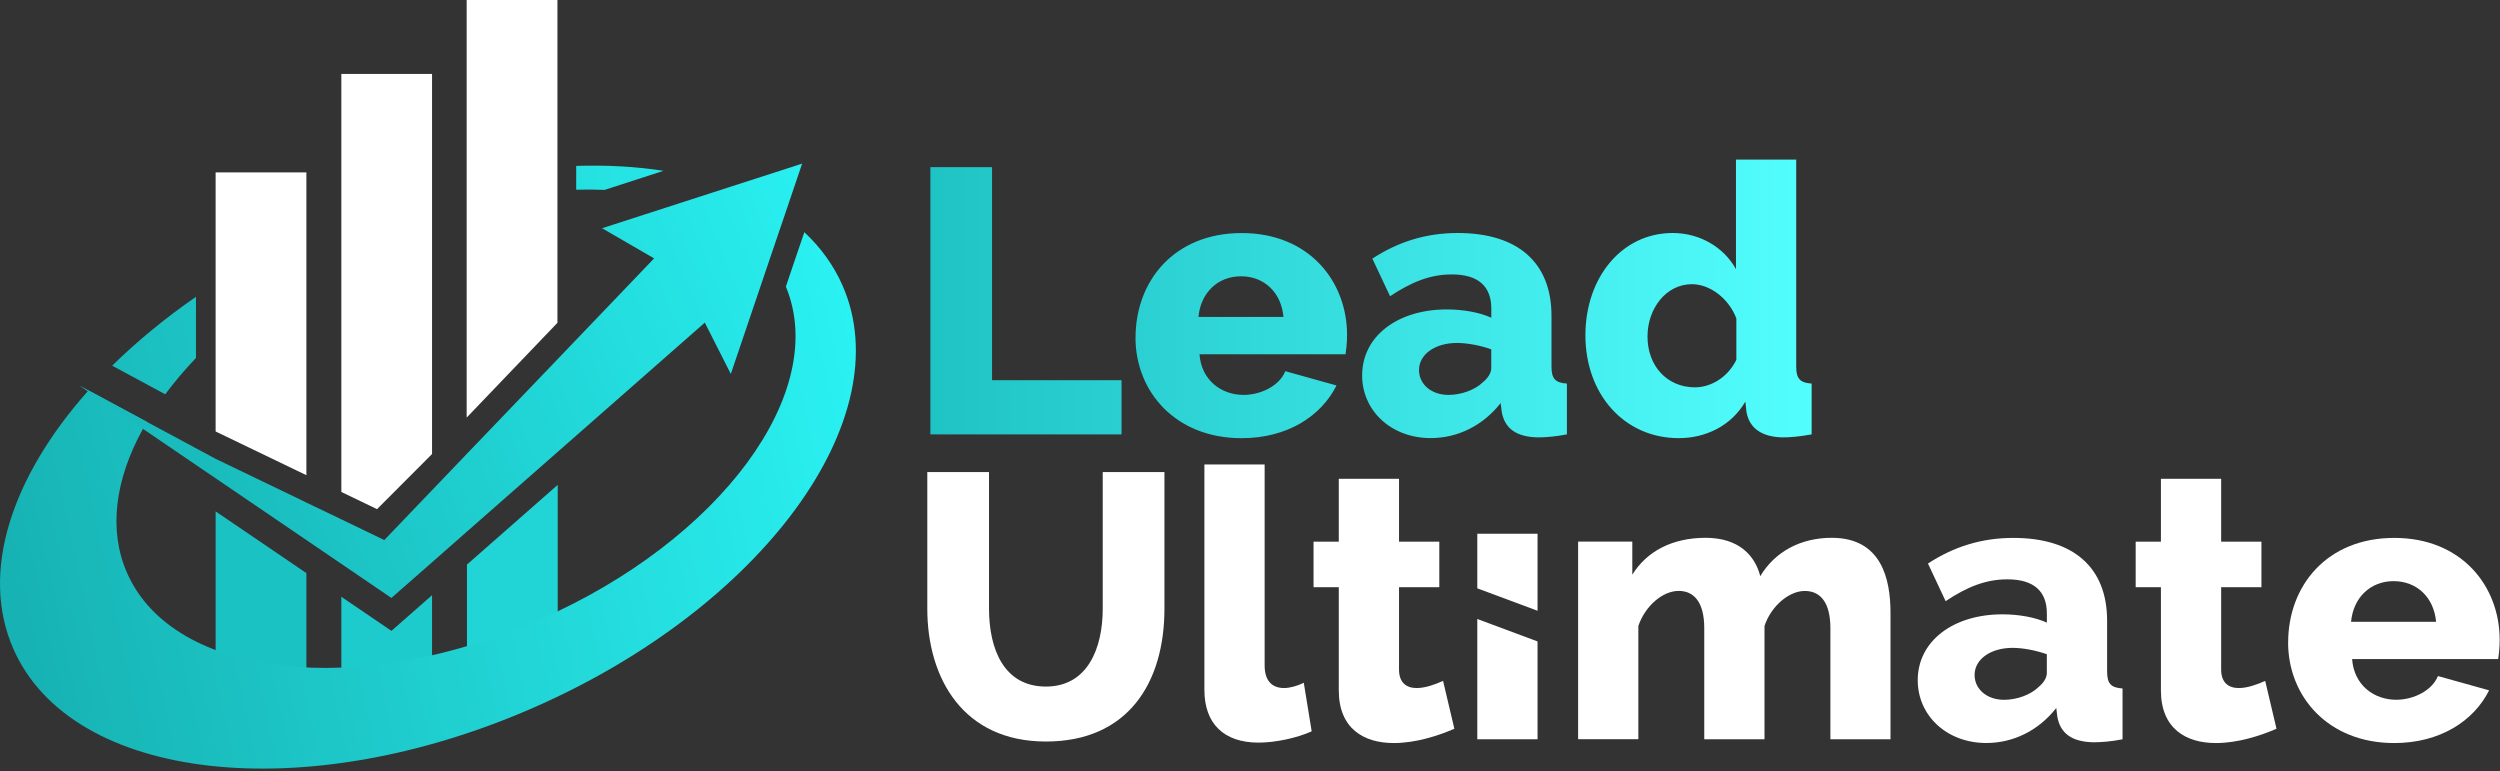
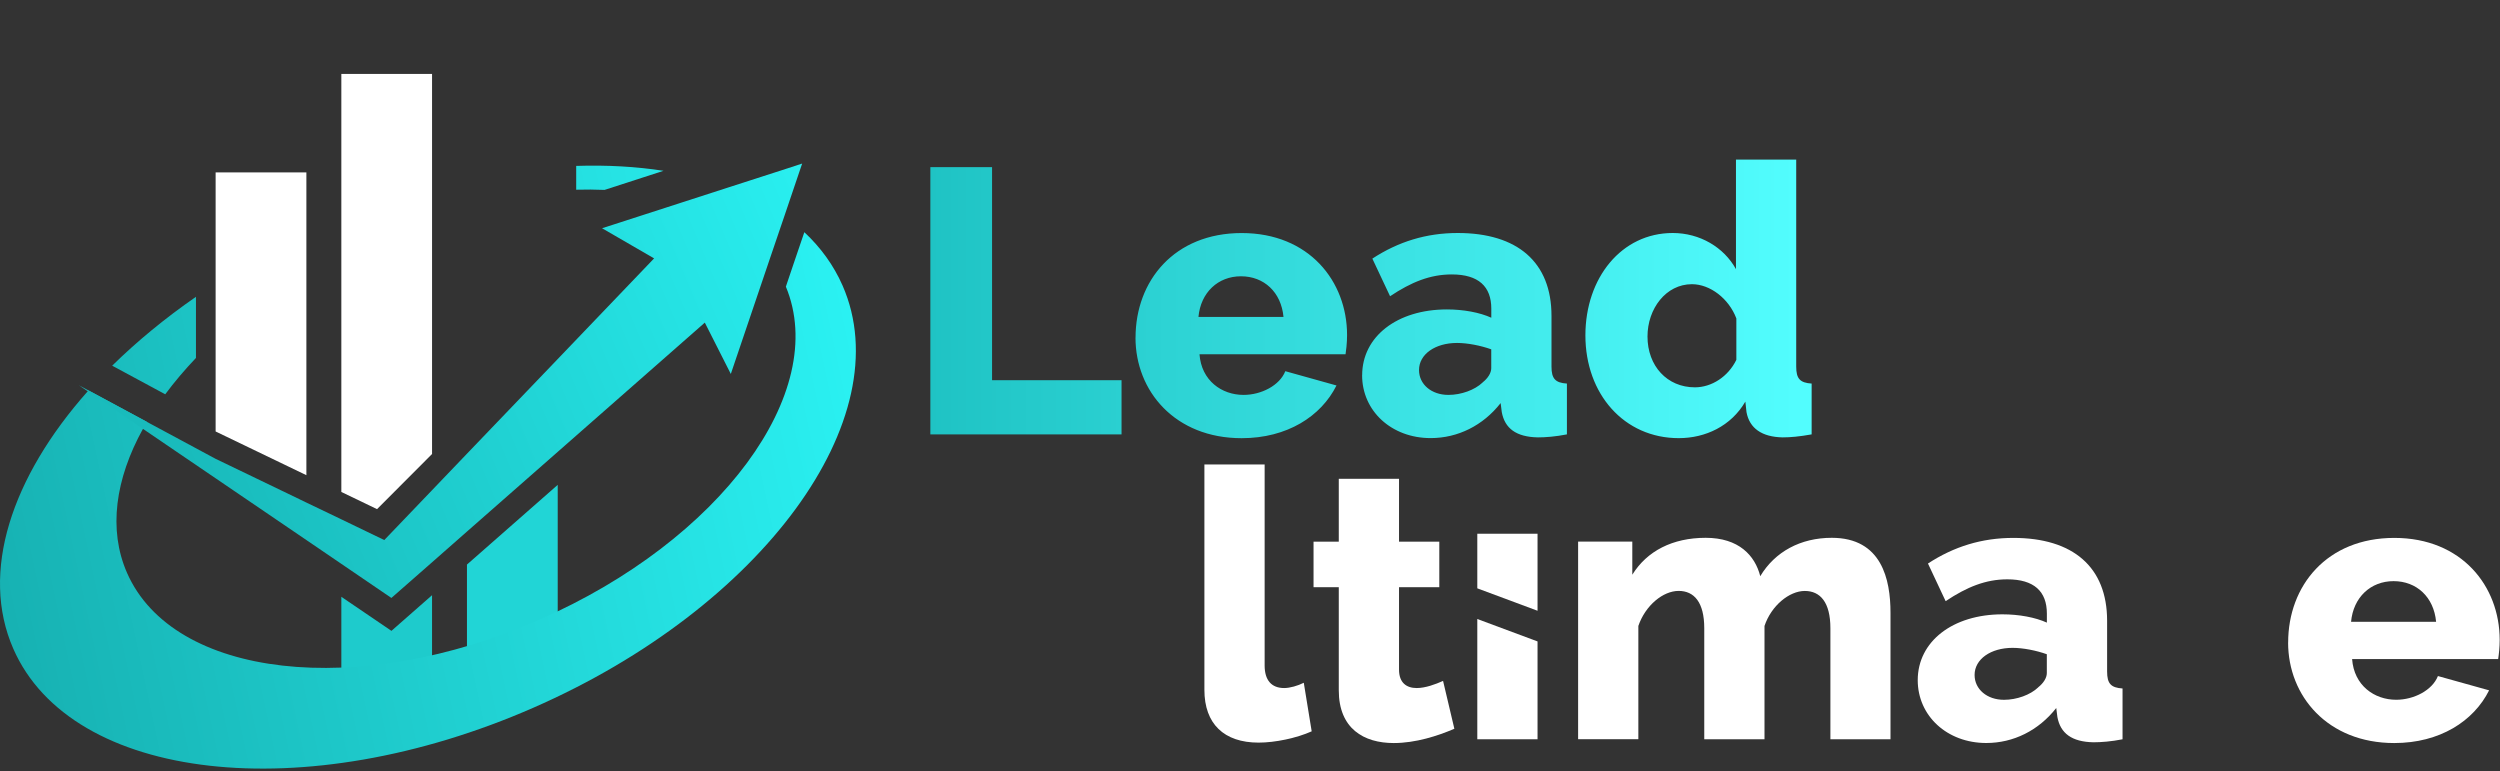
<svg xmlns="http://www.w3.org/2000/svg" width="525" height="162" viewBox="0 0 525 162" fill="none">
  <rect x="0" y="0" width="525" height="162" fill="#333333" stroke="none" />
  <path fill-rule="evenodd" clip-rule="evenodd" d="M351.274 48.93C340.524 48.93 332.934 58.34 332.934 70.43C332.934 82.76 341.073 92.01 352.534 92.01C358.144 92.01 363.524 89.48 366.524 84.34L366.764 86.55C367.394 89.949 370.004 91.769 374.354 91.85C375.934 91.85 377.833 91.689 380.444 91.22V80.55C377.994 80.39 377.204 79.519 377.204 76.989V33.52H364.553V56.52C362.024 51.93 356.964 48.93 351.274 48.93ZM364.634 66.869V75.569C362.894 79.13 359.414 81.34 355.934 81.34C350.083 81.34 345.974 76.84 345.974 70.67C345.974 64.819 349.854 59.68 355.303 59.68C359.104 59.68 363.054 62.68 364.634 66.869ZM195.374 35.1V91.22H235.523V79.84H208.333V35.1H195.374ZM260.754 48.94C246.604 48.94 238.464 58.97 238.464 70.909H238.454C238.454 82.14 246.754 92.019 260.744 92.019C270.304 92.019 277.424 87.43 280.664 80.949L269.914 77.949C268.734 80.949 264.864 82.93 261.144 82.93C256.554 82.93 252.294 79.92 251.894 74.39H282.564C282.633 73.941 282.703 73.404 282.759 72.817C282.797 72.426 282.829 72.011 282.851 71.586C282.871 71.184 282.884 70.772 282.884 70.359C282.884 59.06 274.904 48.94 260.754 48.94ZM260.604 58.02C265.424 58.02 269.054 61.34 269.534 66.56H251.674C252.144 61.42 255.784 58.02 260.604 58.02ZM286.053 78.81C286.053 70.67 293.404 64.98 303.844 64.98C307.323 64.98 310.723 65.609 313.174 66.72V64.819C313.174 60.16 310.483 57.63 304.874 57.63C300.364 57.63 296.413 59.21 291.913 62.21L288.193 54.31C293.644 50.75 299.493 48.93 306.134 48.93C318.624 48.93 325.813 55.02 325.813 66.319V76.989C325.813 79.519 326.604 80.39 329.053 80.55V91.22C327.859 91.456 326.723 91.614 325.688 91.713C324.669 91.811 323.747 91.85 322.963 91.85C318.384 91.769 316.003 89.949 315.374 86.55L315.134 84.649C311.414 89.39 306.124 92 300.433 92C292.213 92 286.043 86.31 286.043 78.8L286.053 78.81ZM311.344 80.31C312.453 79.439 313.163 78.33 313.163 77.31V73.359C310.953 72.569 308.183 72.019 305.973 72.019C301.394 72.019 297.993 74.39 297.993 77.71C297.993 80.71 300.604 82.93 304.163 82.93C306.854 82.93 309.693 81.899 311.354 80.319L311.344 80.31Z" fill="url(#paint0_linear_738_196)" />
-   <path d="M231.573 127.82V99.13H244.533V127.82C244.533 143.31 236.943 155.72 219.633 155.72C202.323 155.72 194.733 142.52 194.733 127.82V99.13H207.693V127.82C207.693 136.36 210.853 144.18 219.633 144.18C228.413 144.18 231.573 136.12 231.573 127.82Z" fill="white" />
  <path d="M252.924 97.54H265.574V139.75C265.574 142.83 266.994 144.49 269.684 144.49C270.874 144.49 272.534 144.02 273.794 143.38L275.454 153.58C272.294 155 267.784 155.95 264.304 155.95C257.034 155.95 252.924 152 252.924 144.88V97.53V97.54Z" fill="white" />
  <path d="M305.414 153.04C301.934 154.54 297.274 156.04 292.684 156.04C286.434 156.04 281.144 153.04 281.144 144.97V123.31H275.844V113.75H281.144V100.55H293.794V113.75H302.254V123.31H293.794V140.62C293.794 143.39 295.374 144.49 297.514 144.49C299.334 144.49 301.464 143.7 303.044 142.99L305.414 153.03V153.04Z" fill="white" />
  <path d="M310.233 123.55V112.09H322.883V128.26L310.233 123.55ZM310.233 155.25V129.99L322.883 134.7V155.25H310.233Z" fill="white" />
  <path d="M397.034 155.25H384.384V131.93C384.384 126.48 382.254 124.1 379.004 124.1C375.754 124.1 371.974 127.18 370.544 131.45V155.24H357.894V131.92C357.894 126.47 355.764 124.09 352.514 124.09C349.264 124.09 345.554 127.09 344.054 131.44V155.23H331.404V113.73H342.784V120.69C345.864 115.71 351.244 112.94 358.194 112.94C365.144 112.94 368.554 116.65 369.654 121C372.734 115.86 378.114 112.94 384.674 112.94C395.184 112.94 397.004 121.71 397.004 128.67V155.23L397.034 155.25Z" fill="white" />
  <path d="M402.723 142.84C402.723 134.7 410.073 129.01 420.513 129.01C423.993 129.01 427.393 129.64 429.843 130.75V128.85C429.843 124.19 427.153 121.66 421.543 121.66C417.033 121.66 413.083 123.24 408.583 126.24L404.873 118.34C410.323 114.78 416.173 112.96 422.813 112.96C435.303 112.96 442.493 119.05 442.493 130.35V141.02C442.493 143.55 443.283 144.42 445.733 144.58V155.25C443.363 155.72 441.223 155.88 439.643 155.88C435.063 155.8 432.683 153.98 432.053 150.58L431.813 148.68C428.093 153.42 422.803 156.03 417.113 156.03C408.893 156.03 402.723 150.34 402.723 142.83V142.84ZM428.013 144.34C429.123 143.47 429.833 142.36 429.833 141.34V137.39C427.623 136.6 424.853 136.05 422.643 136.05C418.063 136.05 414.663 138.42 414.663 141.74C414.663 144.74 417.273 146.96 420.833 146.96C423.523 146.96 426.363 145.93 428.023 144.35L428.013 144.34Z" fill="white" />
-   <path d="M478.063 153.04C474.583 154.54 469.923 156.04 465.333 156.04C459.083 156.04 453.793 153.04 453.793 144.97V123.31H448.493V113.75H453.793V100.55H466.443V113.75H474.903V123.31H466.443V140.62C466.443 143.39 468.023 144.49 470.163 144.49C471.983 144.49 474.113 143.7 475.693 142.99L478.063 153.03V153.04Z" fill="white" />
  <path d="M480.513 134.93C480.513 122.99 488.653 112.96 502.803 112.96C516.953 112.96 524.933 123.08 524.933 134.38C524.933 135.88 524.773 137.38 524.613 138.41H493.943C494.343 143.94 498.603 146.95 503.193 146.95C506.913 146.95 510.783 144.97 511.963 141.97L522.713 144.97C519.473 151.45 512.353 156.04 502.793 156.04C488.803 156.04 480.503 146.16 480.503 134.93H480.513ZM511.583 130.58C511.103 125.36 507.473 122.04 502.653 122.04C497.833 122.04 494.193 125.44 493.723 130.58H511.593H511.583Z" fill="white" />
  <path d="M64.341 36.2V99.79L45.281 90.61V36.2H64.341Z" fill="white" />
-   <path d="M64.341 120.34V141.32C62.751 141.1 61.091 141 59.351 141C54.181 141 49.421 142.08 45.281 144.05V107.39L64.331 120.35L64.341 120.34Z" fill="#1BC2C3" />
  <path d="M90.731 15.52V95.34L79.181 106.92L71.681 103.31V15.52H90.731Z" fill="white" />
  <path d="M90.731 125.01V143.74C88.091 144.79 85.511 146.12 83.001 147.76L81.591 148.68C81.191 148.65 80.801 148.62 80.401 148.62C77.961 146.38 75.041 144.53 71.681 143.19V125.33L82.201 132.48L90.731 124.99V125.01Z" fill="#1ECBCC" />
-   <path d="M117.06 0V67.79L98 87.69V0H117.06Z" fill="white" />
  <path d="M117.121 101.82V142.74C113.731 141.59 109.881 141 105.631 141C103.031 141 100.501 141.22 98.061 141.66V118.56L117.121 101.82Z" fill="#21D5D6" />
  <path d="M176.941 59.97C175.071 55.72 172.361 51.98 168.911 48.76L166.651 55.4L165.031 60.2C174.251 82.33 151.241 113.52 113.321 130.12C75.161 146.84 36.371 142.43 26.671 120.29C22.701 111.22 24.211 100.59 30.021 90.06C30.281 89.57 30.571 89.08 30.851 88.59L18.581 81.98C18.521 82.05 18.471 82.11 18.421 82.17C2.391 100.24 -4.239 120.18 2.791 136.23C15.001 164.14 63.911 169.69 111.991 148.63C160.091 127.58 189.171 87.87 176.941 59.97ZM121.001 34.84V39.84C123.031 39.78 125.021 39.8 126.961 39.88L134.861 37.32L139.341 35.87C133.611 34.98 127.461 34.63 120.991 34.84H121.001ZM23.551 76.79L34.701 82.8C36.611 80.23 38.771 77.67 41.151 75.17V62.33C34.601 66.87 28.711 71.73 23.551 76.8V76.79Z" fill="url(#paint1_linear_738_196)" />
  <path d="M168.451 34.35L164.721 45.37L161.661 54.36L153.471 78.53L148.011 67.75L117.121 94.89L98.061 111.63L90.731 118.08L82.191 125.57L71.681 118.41L64.341 113.41L45.291 100.45L30.031 90.07L18.431 82.18L16.551 80.9L18.591 81.99L30.861 88.6L45.291 96.36L62.861 104.82L62.891 104.84L64.341 105.54L71.681 109.06L80.701 113.41L90.731 102.94L98.061 95.28L117.121 75.4L137.361 54.26L132.681 51.55L132.511 51.45L126.431 47.93L134.861 45.21L135.171 45.11L143.211 42.51L153.021 39.34L165.451 35.33L165.571 35.29L168.451 34.35Z" fill="url(#paint2_linear_738_196)" />
  <defs>
    <linearGradient id="paint0_linear_738_196" x1="377.253" y1="63" x2="188.753" y2="63" gradientUnits="userSpaceOnUse">
      <stop stop-color="#52FDFE" />
      <stop offset="1" stop-color="#1DC1C2" />
    </linearGradient>
    <linearGradient id="paint1_linear_738_196" x1="-11" y1="111.5" x2="188" y2="69" gradientUnits="userSpaceOnUse">
      <stop stop-color="#16AFB0" />
      <stop offset="1" stop-color="#2BF4F5" />
      <stop offset="1" stop-color="#2BF4F5" />
    </linearGradient>
    <linearGradient id="paint2_linear_738_196" x1="168" y1="34" x2="36.5" y2="89.5" gradientUnits="userSpaceOnUse">
      <stop stop-color="#29EFF0" />
      <stop offset="1" stop-color="#19BBBC" />
    </linearGradient>
  </defs>
</svg>